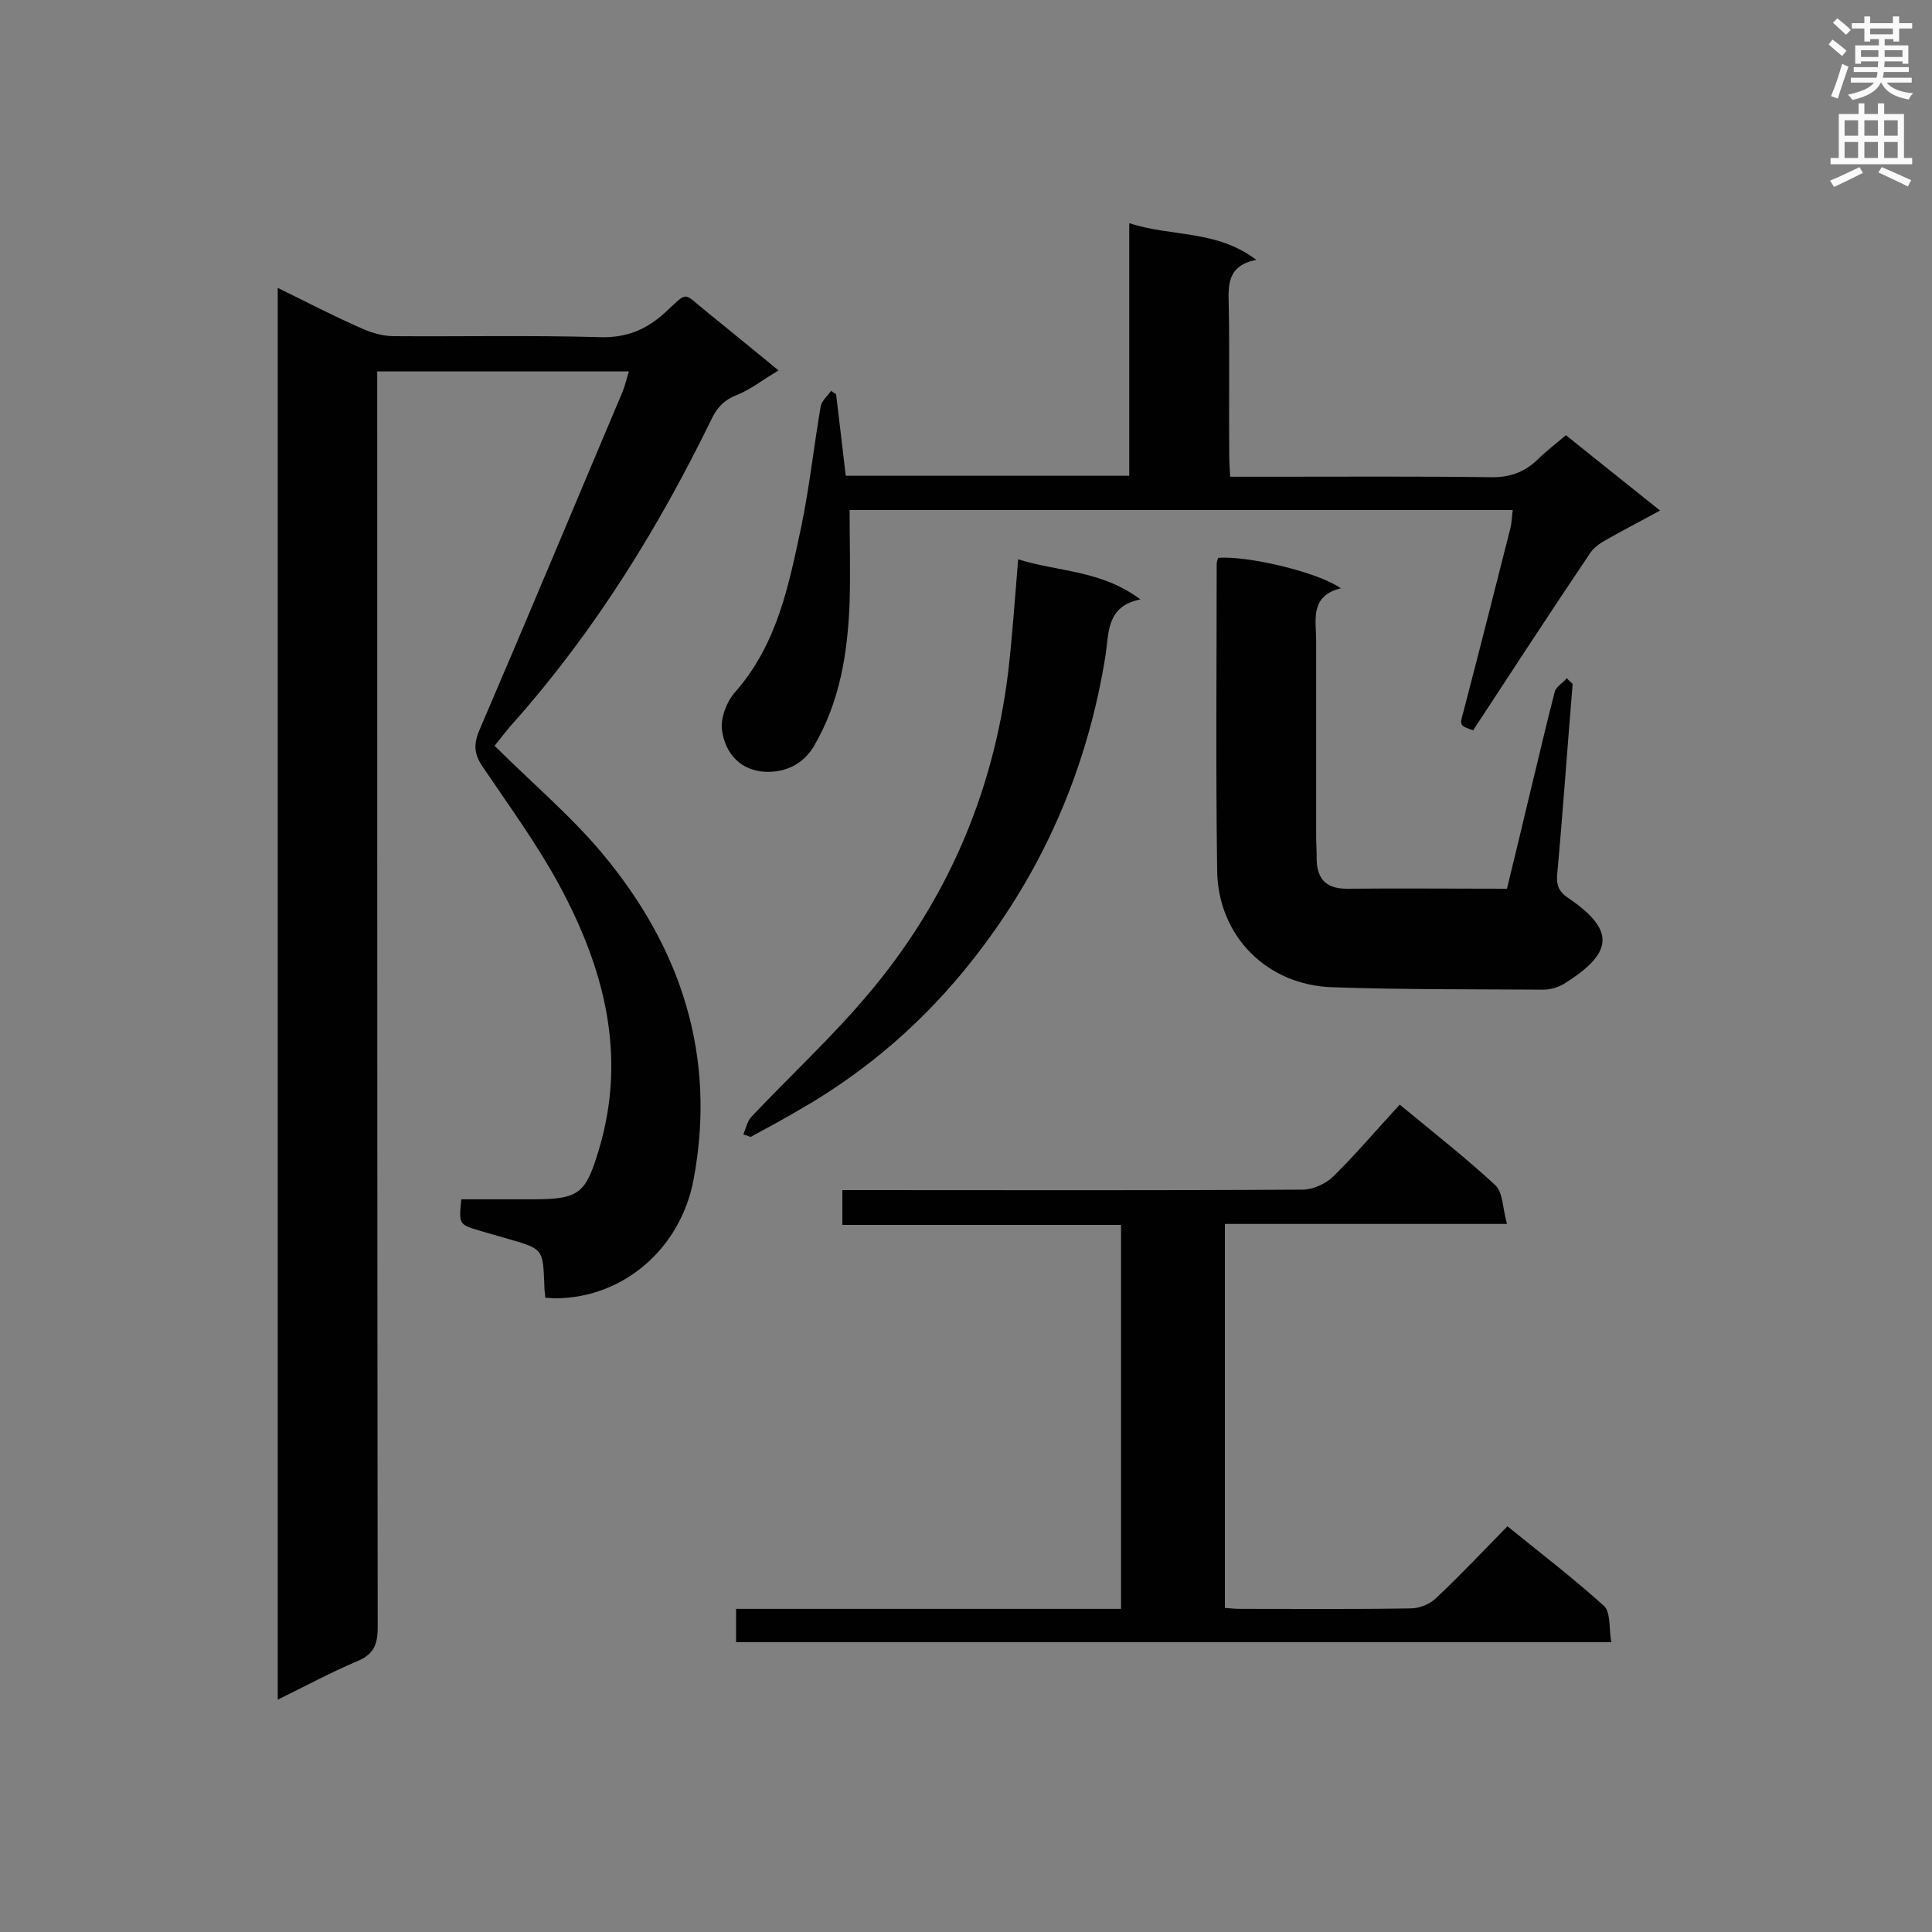
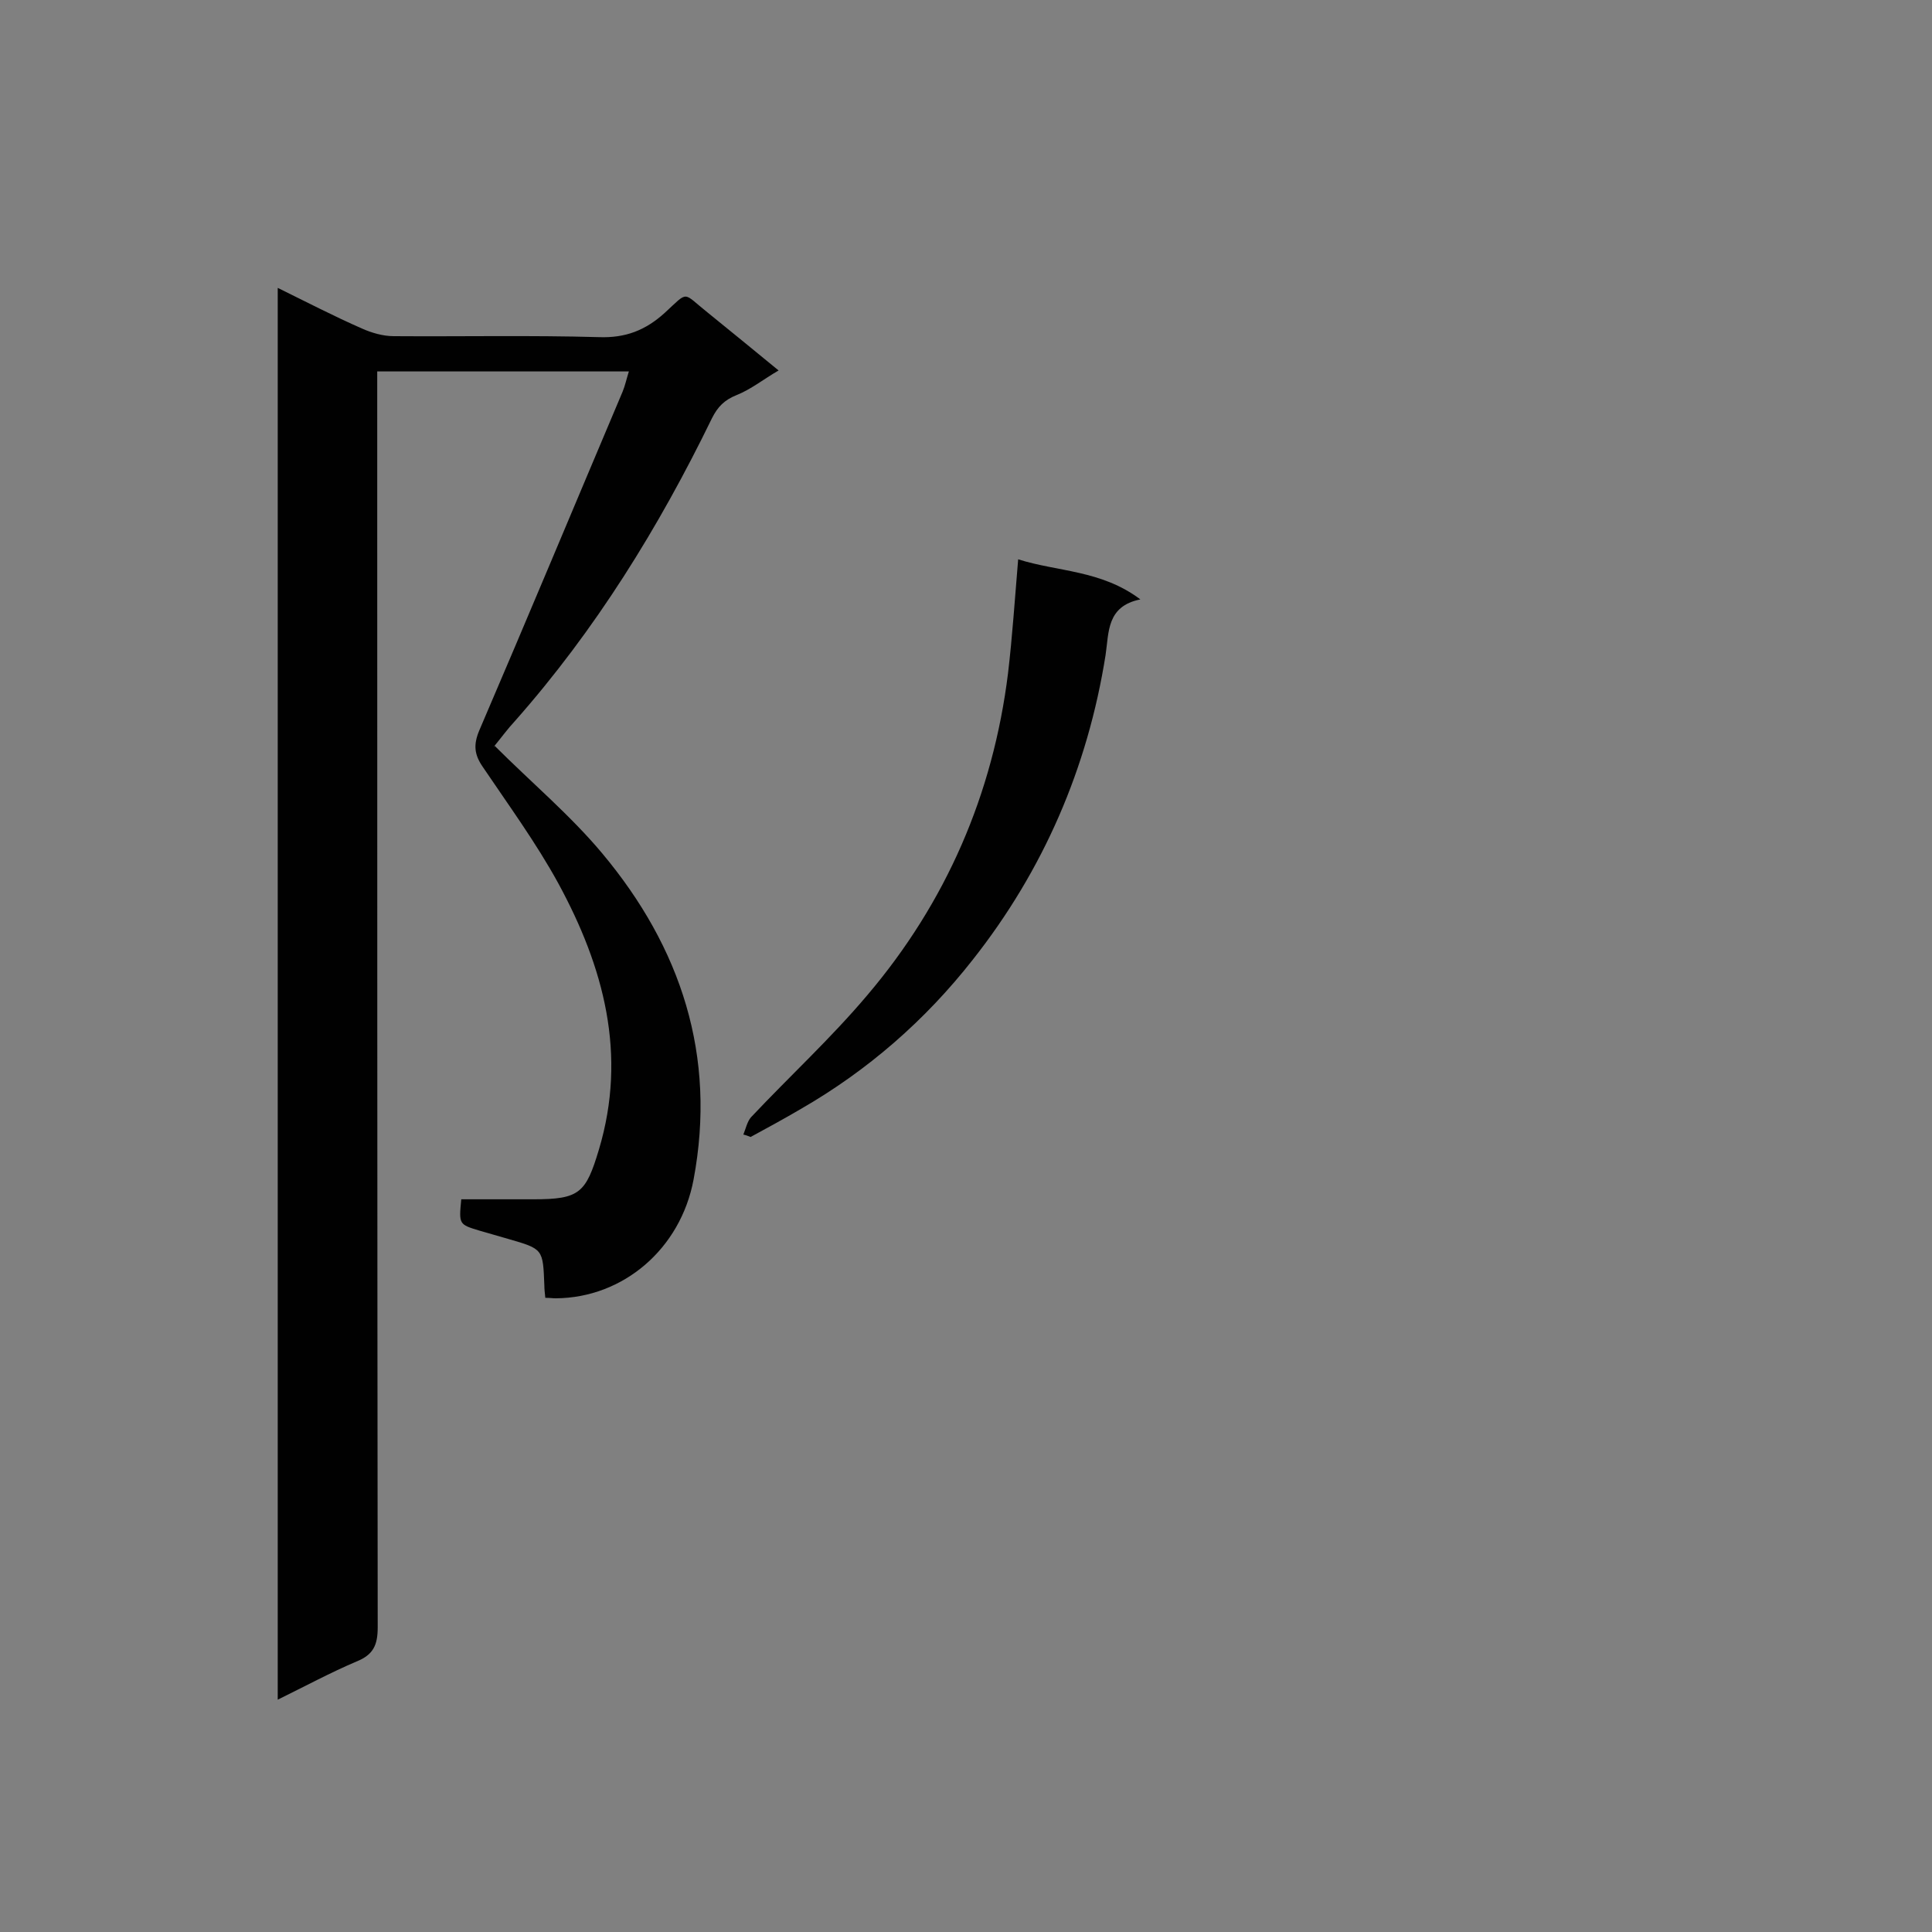
<svg xmlns="http://www.w3.org/2000/svg" enable-background="new 0 0 400 400" viewBox="0 0 400 400">
  <rect x="0" y="0" width="400" height="400" fill="#808080" stroke="none" />
  <g fill="#010101">
    <path d="m57.5 59.6c6.1 3 11.7 5.9 17.4 8.4 2 .9 4.4 1.6 6.6 1.6 14.2.1 28.3-.2 42.5.2 5.5.2 9.6-1.4 13.6-5 5.1-4.7 3.6-4.3 8.9-.1 4.8 3.9 9.6 7.8 14.7 12-3.1 1.8-5.7 3.9-8.7 5.1-2.5 1-3.9 2.4-5.1 4.8-11 22.6-24.1 43.8-40.8 62.7-1.5 1.6-2.8 3.4-4.2 5.1-.2.2-.2.5 0 0 7.6 7.6 15.7 14.4 22.3 22.3 16.3 19.5 23.7 41.9 18.9 67.5-2.7 14.4-14.6 24.5-28.5 24.6-.7 0-1.3-.1-2.2-.1-.1-1-.2-1.8-.2-2.6-.3-7.5-.2-7.5-7.5-9.6-2-.6-3.9-1.1-5.9-1.7-4.3-1.3-4.3-1.3-3.8-6.5h15c9.5 0 10.8-1.3 13.5-10.3 5.9-19.7 1-37.8-8.4-55.1-4.6-8.4-10.3-16.2-15.7-24.2-1.7-2.5-1.9-4.5-.7-7.4 10-23.3 19.8-46.8 29.7-70.2.5-1.2.8-2.6 1.3-4.2-17.4 0-34.5 0-52.1 0v5.8c0 84.7 0 169.5.1 254.2 0 3.7-.9 5.7-4.4 7.1-5.4 2.3-10.6 5.1-16.3 7.9 0-97.5 0-194.5 0-292.3z" />
-     <path d="m289.8 228.7c7.5 6.2 13.9 11.2 19.8 16.7 1.6 1.5 1.5 4.8 2.4 8-20.1 0-39.1 0-58.4 0v79.5c1.1.1 2.2.2 3.4.2 11.7 0 23.4.1 35.1-.1 1.8 0 4-.9 5.3-2.2 5-4.7 9.7-9.7 14.7-14.8 6.9 5.6 13.7 10.8 20 16.5 1.4 1.3 1 4.7 1.5 7.5-60.9 0-120.9 0-181.2 0 0-2.3 0-4.4 0-6.9h79.7c0-26.6 0-52.8 0-79.5-19.3 0-38.3 0-57.7 0 0-2.5 0-4.6 0-7.2h4.5c30.3 0 60.5.1 90.8-.1 2.1 0 4.8-1.2 6.3-2.7 4.7-4.6 9-9.7 13.8-14.9z" />
-     <path d="m173.1 81.6c.7 5.6 1.3 11.1 2 16.9h58.7c0-17.3 0-34.4 0-52.3 8.8 2.9 18 1.3 26.3 7.6-6.1 1.2-5.8 5.3-5.7 9.5.2 10.3 0 20.6.1 31 0 1.3.1 2.7.2 4.4h9.2c14.9 0 29.7-.1 44.6.1 4 .1 7.1-1 9.9-3.7 1.7-1.7 3.7-3.2 5.8-5 6.4 5.1 12.7 10.2 19.5 15.6-4.2 2.3-7.9 4.2-11.4 6.2-1.1.6-2.3 1.5-3 2.5-8.3 12.3-16.3 24.6-24.3 36.8-2.9-1-2.8-1-2-3.9 3.3-12.6 6.5-25.3 9.7-37.9.3-1.2.3-2.4.5-3.8-45.8 0-91.2 0-137.3 0 0 6.4.2 12.8 0 19.2-.4 10.4-2 20.5-7.4 29.7-2.2 3.7-5.8 5.4-9.9 5.3-5.2-.2-8.4-3.7-9.1-8.5-.4-2.5.9-5.9 2.6-7.9 8.8-9.9 11.2-22.2 13.8-34.4 1.7-8.2 2.6-16.6 4-24.8.2-1.2 1.4-2.2 2.2-3.3.3.3.6.5 1 .7z" />
-     <path d="m325.6 141.6c-1.1 13.2-2 26.3-3.2 39.4-.2 2.4.4 3.7 2.4 5 10 6.8 8.9 11.5-1 17.7-1.2.7-2.8 1.2-4.2 1.2-14.6-.1-29.2 0-43.7-.5-13.5-.4-23.7-10.5-23.9-24.1-.3-21.2-.1-42.4-.1-63.6 0-.4.2-.8.3-1.2 5.9-.5 20.6 2.9 25.4 6.3-6.5 1.6-5.1 6.6-5.1 11v40.4c0 1.4.1 2.8.1 4.1-.1 4.3 1.6 6.7 6.2 6.7 10.8-.1 21.7 0 33.2 0 1.7-6.9 3.4-14.1 5.1-21.2 1.6-6.5 3.1-13.1 4.8-19.6.3-1.1 1.7-1.8 2.5-2.8.4.5.8.8 1.2 1.2z" />
    <path d="m153.9 234.9c.5-1.2.8-2.7 1.6-3.6 8-8.5 16.6-16.4 24.1-25.3 16.3-19.2 26-41.6 29.1-66.6.9-7.6 1.4-15.3 2.1-23.6 8.2 2.6 17.2 2.2 25.3 8.3-7 1.4-6.5 6.8-7.2 11.5-3.7 23.4-12.9 44.6-27.5 63.1-9.8 12.5-21.7 22.9-35.6 30.9-3.4 2-6.9 3.9-10.4 5.8-.5-.2-1-.4-1.5-.5z" />
  </g>
-   <path d="m378.6 9.2.8-1c.9.7 1.9 1.4 2.9 2.3l-.9 1.1c-1.1-.9-2-1.7-2.8-2.4zm.5 10.7c.9-2.1 1.6-4.3 2.3-6.7.4.2.8.4 1.3.6-.7 2.1-1.5 4.3-2.2 6.6zm.4-15.2.9-.9c1 .8 2 1.6 2.8 2.4l-1 1c-1-.9-1.9-1.8-2.7-2.5zm12.5-1.3h1.2v1.4h2.7v1.1h-2.7v2.7h-1.2v-.5h-1.8v1.3h4.9v3.8h-1.2v-.5h-3.7c0 .4-.1.9-.1 1.2h5.1v1h-5.2c0 .5-.1.9-.2 1.2h6v1h-5.2c1.1 1.3 2.9 2 5.5 2.2-.4.4-.7.8-.9 1.3-2.9-.5-4.8-1.6-5.7-3.5h-.1c-.8 1.7-2.7 2.9-5.9 3.6-.2-.4-.6-.8-.9-1.1 2.8-.6 4.6-1.4 5.4-2.5h-4.8v-1h5.3c.1-.3.2-.7.2-1.2h-4.9v-1h5c0-.4 0-.8.1-1.2h-3.6v.5h-1.2v-3.8h4.9v-1.3h-1.8v.5h-1.2v-2.7h-2.6v-1.1h2.6v-1.4h1.2v1.4h4.7v-1.4zm-6.7 8.4h3.6c0-.4 0-.9 0-1.4h-3.6zm1.9-4.7h4.7v-1.2h-4.7zm6.7 3.3h-3.7v1.4h3.7z" fill="#fafafb" />
-   <path d="m384.7 21.4h1.3v2.2h2.8v-2.2h1.3v2.2h4.1v9.1h1.7v1.3h-16.9v-1.3h1.7v-9.1h4.1v-2.2zm.3 13.2.7 1.2c-1.8.9-3.8 1.9-6 2.9-.2-.4-.5-.8-.8-1.3 2.4-1 4.4-2 6.1-2.8zm-3.1-6.5h2.8v-3.2h-2.8zm0 4.6h2.8v-3.3h-2.8zm4.1-4.6h2.8v-3.2h-2.8zm0 4.6h2.8v-3.3h-2.8zm3.6 1.9c2.1.9 4.1 1.8 6.1 2.7l-.7 1.3c-2.2-1.1-4.2-2-6.1-2.9zm3.3-9.7h-2.8v3.2h2.8zm-2.8 7.8h2.8v-3.3h-2.8z" fill="#fafafb" />
</svg>